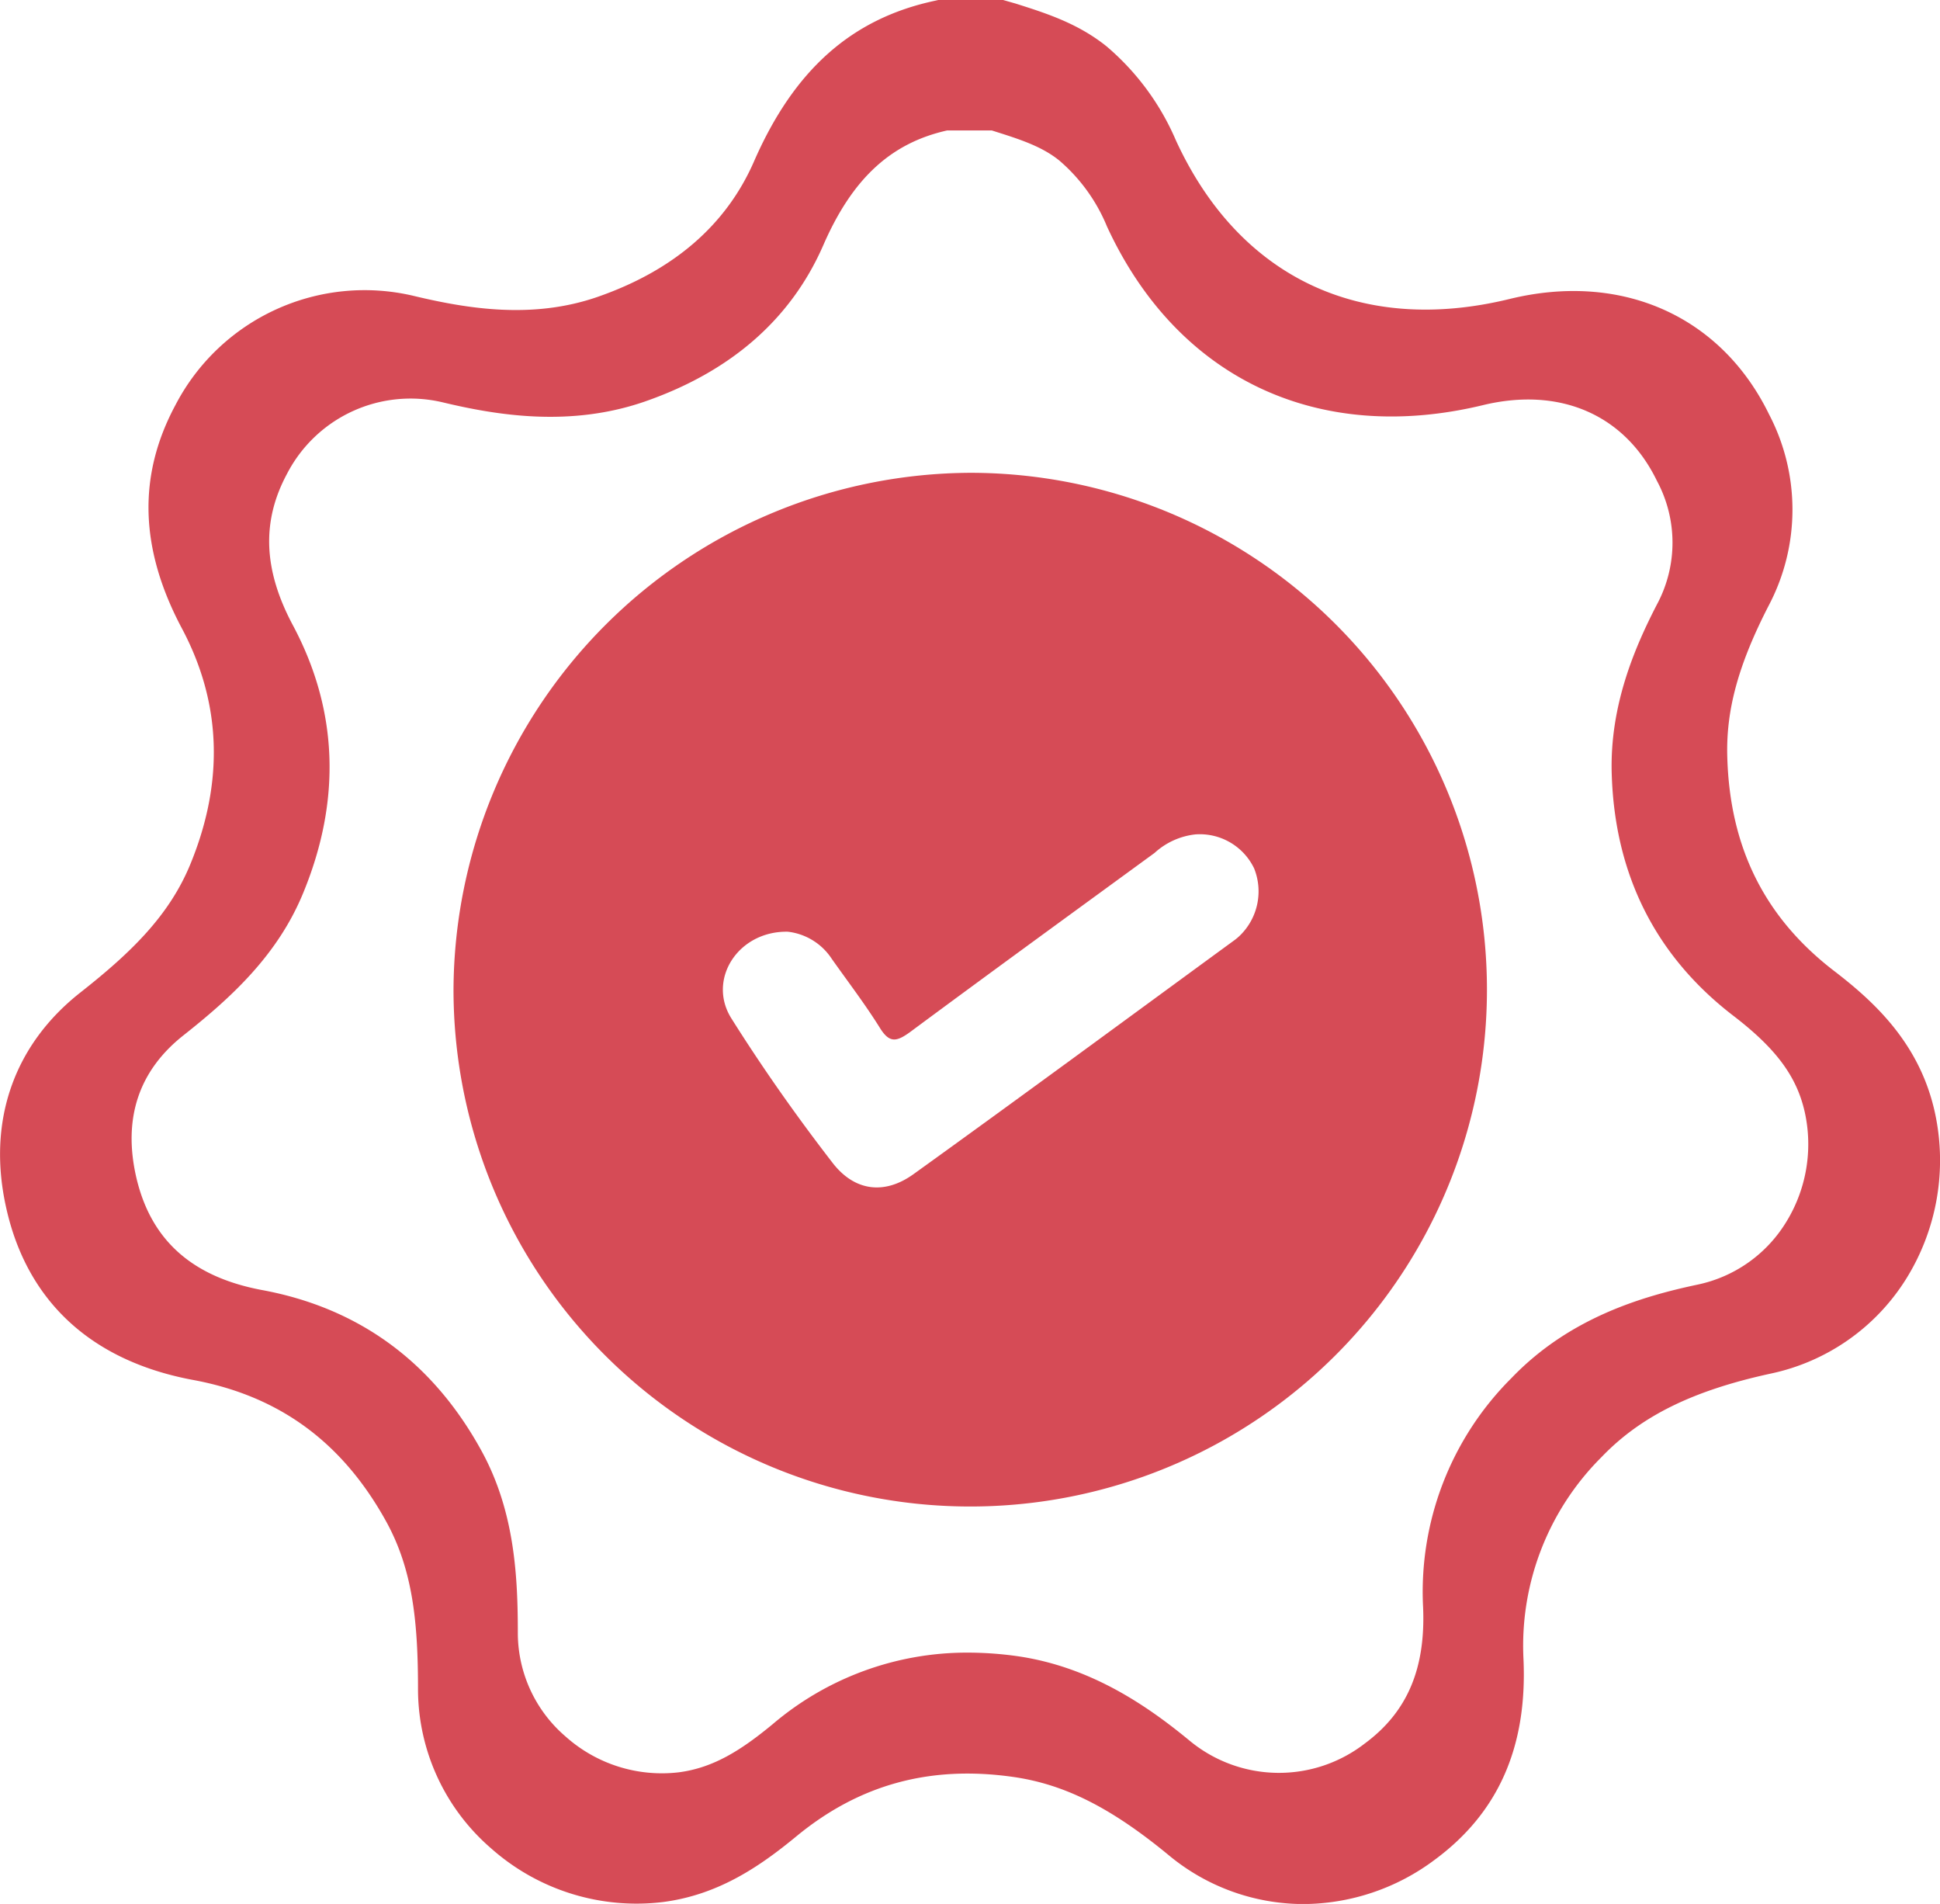
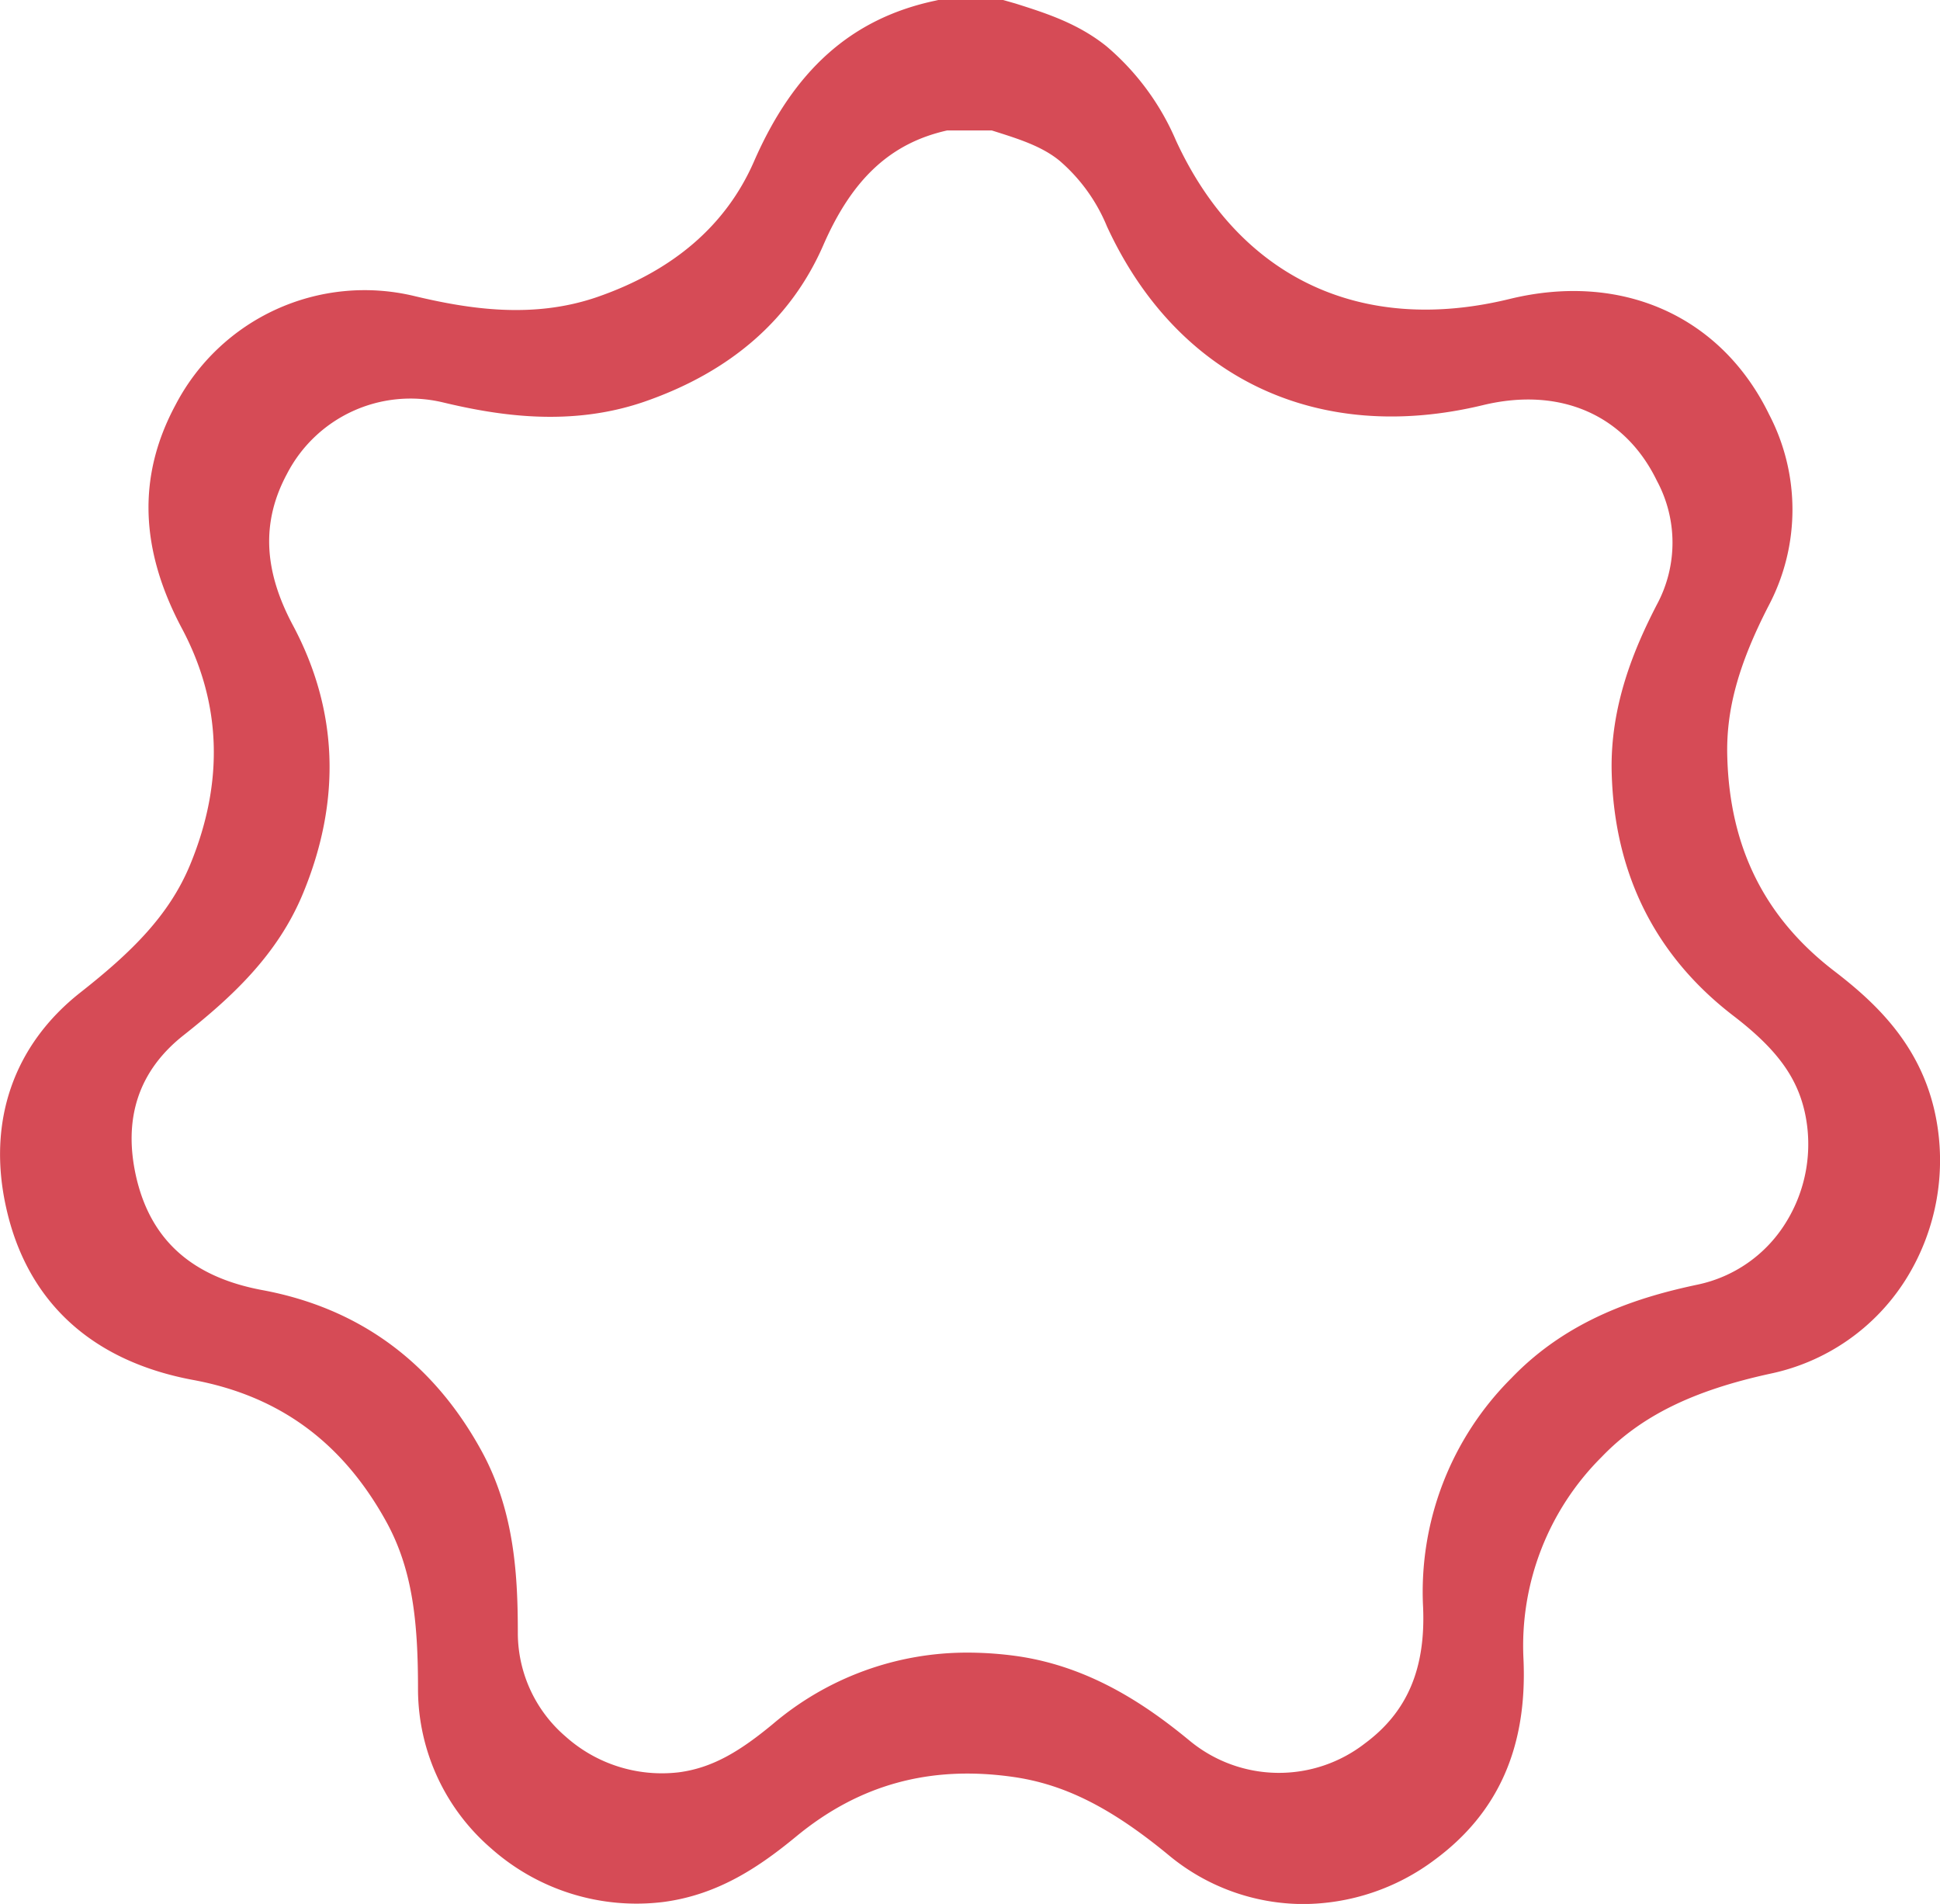
<svg xmlns="http://www.w3.org/2000/svg" viewBox="0 0 209.31 205.37">
  <defs>
    <style>.cls-1{fill:#d64b56;}</style>
  </defs>
  <title>German-certified@300px</title>
  <g id="Layer_2" data-name="Layer 2">
    <g id="German-certified">
-       <path class="cls-1" d="M104.69,51a55.75,55.75,0,1,1-55.76,55.64A56,56,0,0,1,104.69,51ZM85,100.5c-5.39-.1-8.72,5.18-6.09,9.35,3.36,5.34,7,10.51,10.88,15.53,2.37,3.11,5.61,3.54,8.77,1.27,11.61-8.35,23.12-16.83,34.67-25.27a5.67,5.67,0,0,0,.59-.51,6.65,6.65,0,0,0,1.49-7.2A6.5,6.5,0,0,0,129,90a7.76,7.76,0,0,0-4.43,2c-8.82,6.44-17.66,12.86-26.43,19.36-1.4,1-2.17,1.18-3.19-.46-1.6-2.57-3.46-5-5.2-7.46A6.55,6.55,0,0,0,85,100.5Z" />
      <path class="cls-1" d="M208.72,119.83c-1.65-7.25-6.39-11.69-10.81-15.08-7.5-5.75-11.28-13.31-11.55-23.1-.15-5.07,1.2-10,4.51-16.41a22.18,22.18,0,0,0,0-20.54c-5.18-10.63-15.92-15.4-28-12.45-16.06,3.92-29.2-2.32-36-17.11A27.5,27.5,0,0,0,119.39,5c-3.09-2.48-6.51-3.57-9.83-4.62L108.23,0h-7l-.35.08C91.87,2,85.65,7.55,81.33,17.46c-3,6.83-8.67,11.73-16.9,14.58-6.94,2.39-13.87,1.29-19.74-.11A23,23,0,0,0,18.94,43.67c-4.11,7.64-3.88,15.54.7,24.14,4.25,8,4.55,16.52.9,25.4-2.27,5.53-6.38,9.53-11.86,13.84-7.25,5.7-10.1,14-8,23.28,2.26,10.09,9.23,16.49,20.16,18.52,9.32,1.73,16.13,6.74,20.85,15.31,2.84,5.18,3.42,10.81,3.41,18.2a22.72,22.72,0,0,0,7.87,17,23.63,23.63,0,0,0,18.58,5.8c6-.78,10.47-3.87,14.38-7.09,6.76-5.57,14.38-7.67,23.32-6.41,5.56.78,10.59,3.3,16.81,8.42a22.78,22.78,0,0,0,14.58,5.3,23.78,23.78,0,0,0,14.16-4.78c6.84-5.05,10-12.14,9.57-21.66a28.73,28.73,0,0,1,8.43-21.78c4.24-4.42,9.87-7.18,18.26-9a22.78,22.78,0,0,0,14.52-10.09A24.18,24.18,0,0,0,208.72,119.83ZM192.6,132a14.74,14.74,0,0,1-9.42,6.56c-6.1,1.29-13.89,3.61-20.1,10.08a32.55,32.55,0,0,0-9.54,24.73c.28,6.65-1.72,11.32-6.3,14.7a15.12,15.12,0,0,1-18.84-.27c-4.45-3.67-10.59-8-18.65-9.16a38.84,38.84,0,0,0-5.32-.38A32.34,32.34,0,0,0,83.34,186c-3.34,2.75-6.33,4.68-10.1,5.17A15.58,15.58,0,0,1,61,187.29a14.73,14.73,0,0,1-5.13-11c0-6.13-.3-13.22-3.94-19.83-5.24-9.54-13.19-15.36-23.61-17.3-7.65-1.42-12.11-5.45-13.65-12.31-1.4-6.29.33-11.41,5.17-15.21,5.05-4,10.11-8.58,12.88-15.34,4.12-10,3.75-19.7-1.09-28.8-3.22-6-3.43-11.24-.67-16.38a15,15,0,0,1,16.81-7.72c5.93,1.42,13.76,2.68,21.75-.07,9.33-3.23,15.83-8.91,19.31-16.89,3.11-7.13,7.24-11,13.36-12.37H107l.32.1c2.62.83,5.1,1.61,7,3.17a18.75,18.75,0,0,1,5.11,7.08C127,40.83,142.18,48,160,43.7c8.27-2,15.29,1,18.76,8.15a14.08,14.08,0,0,1,0,13.37c-2.38,4.61-5.08,10.86-4.87,18.2.31,10.91,4.73,19.7,13.13,26.15,4.59,3.52,6.82,6.52,7.69,10.35A16,16,0,0,1,192.6,132Z" />
    </g>
  </g>
</svg>